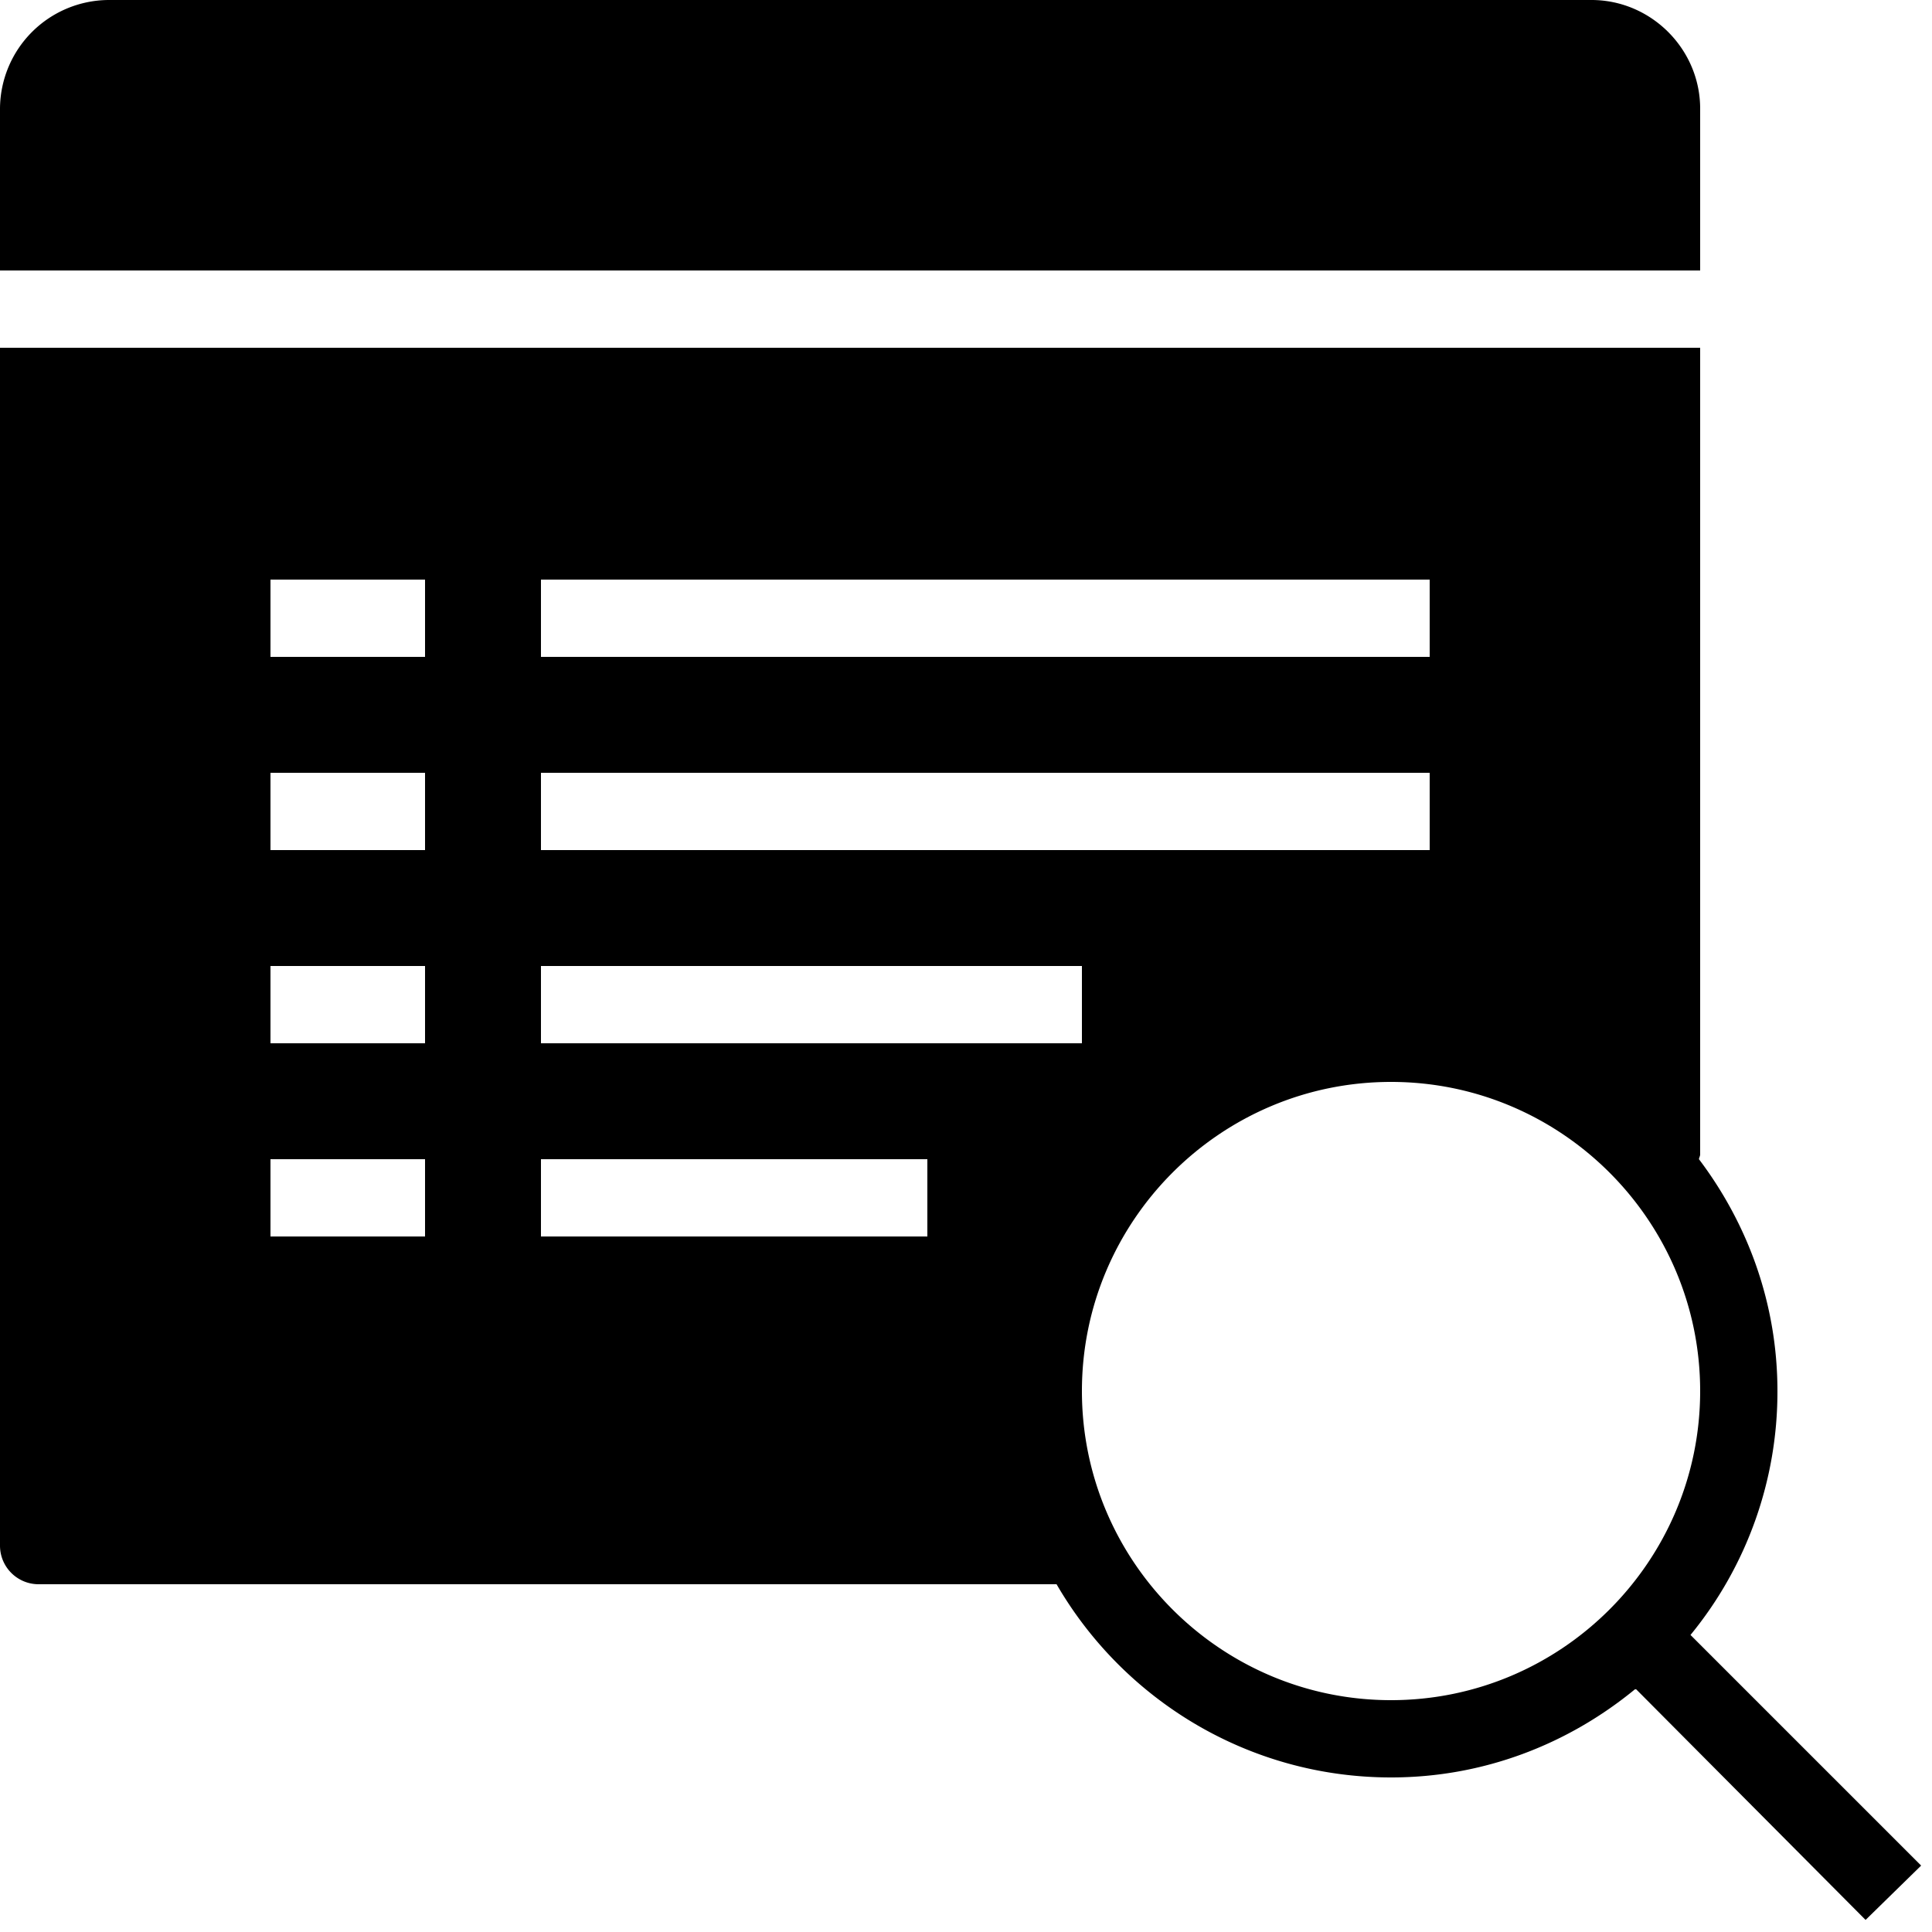
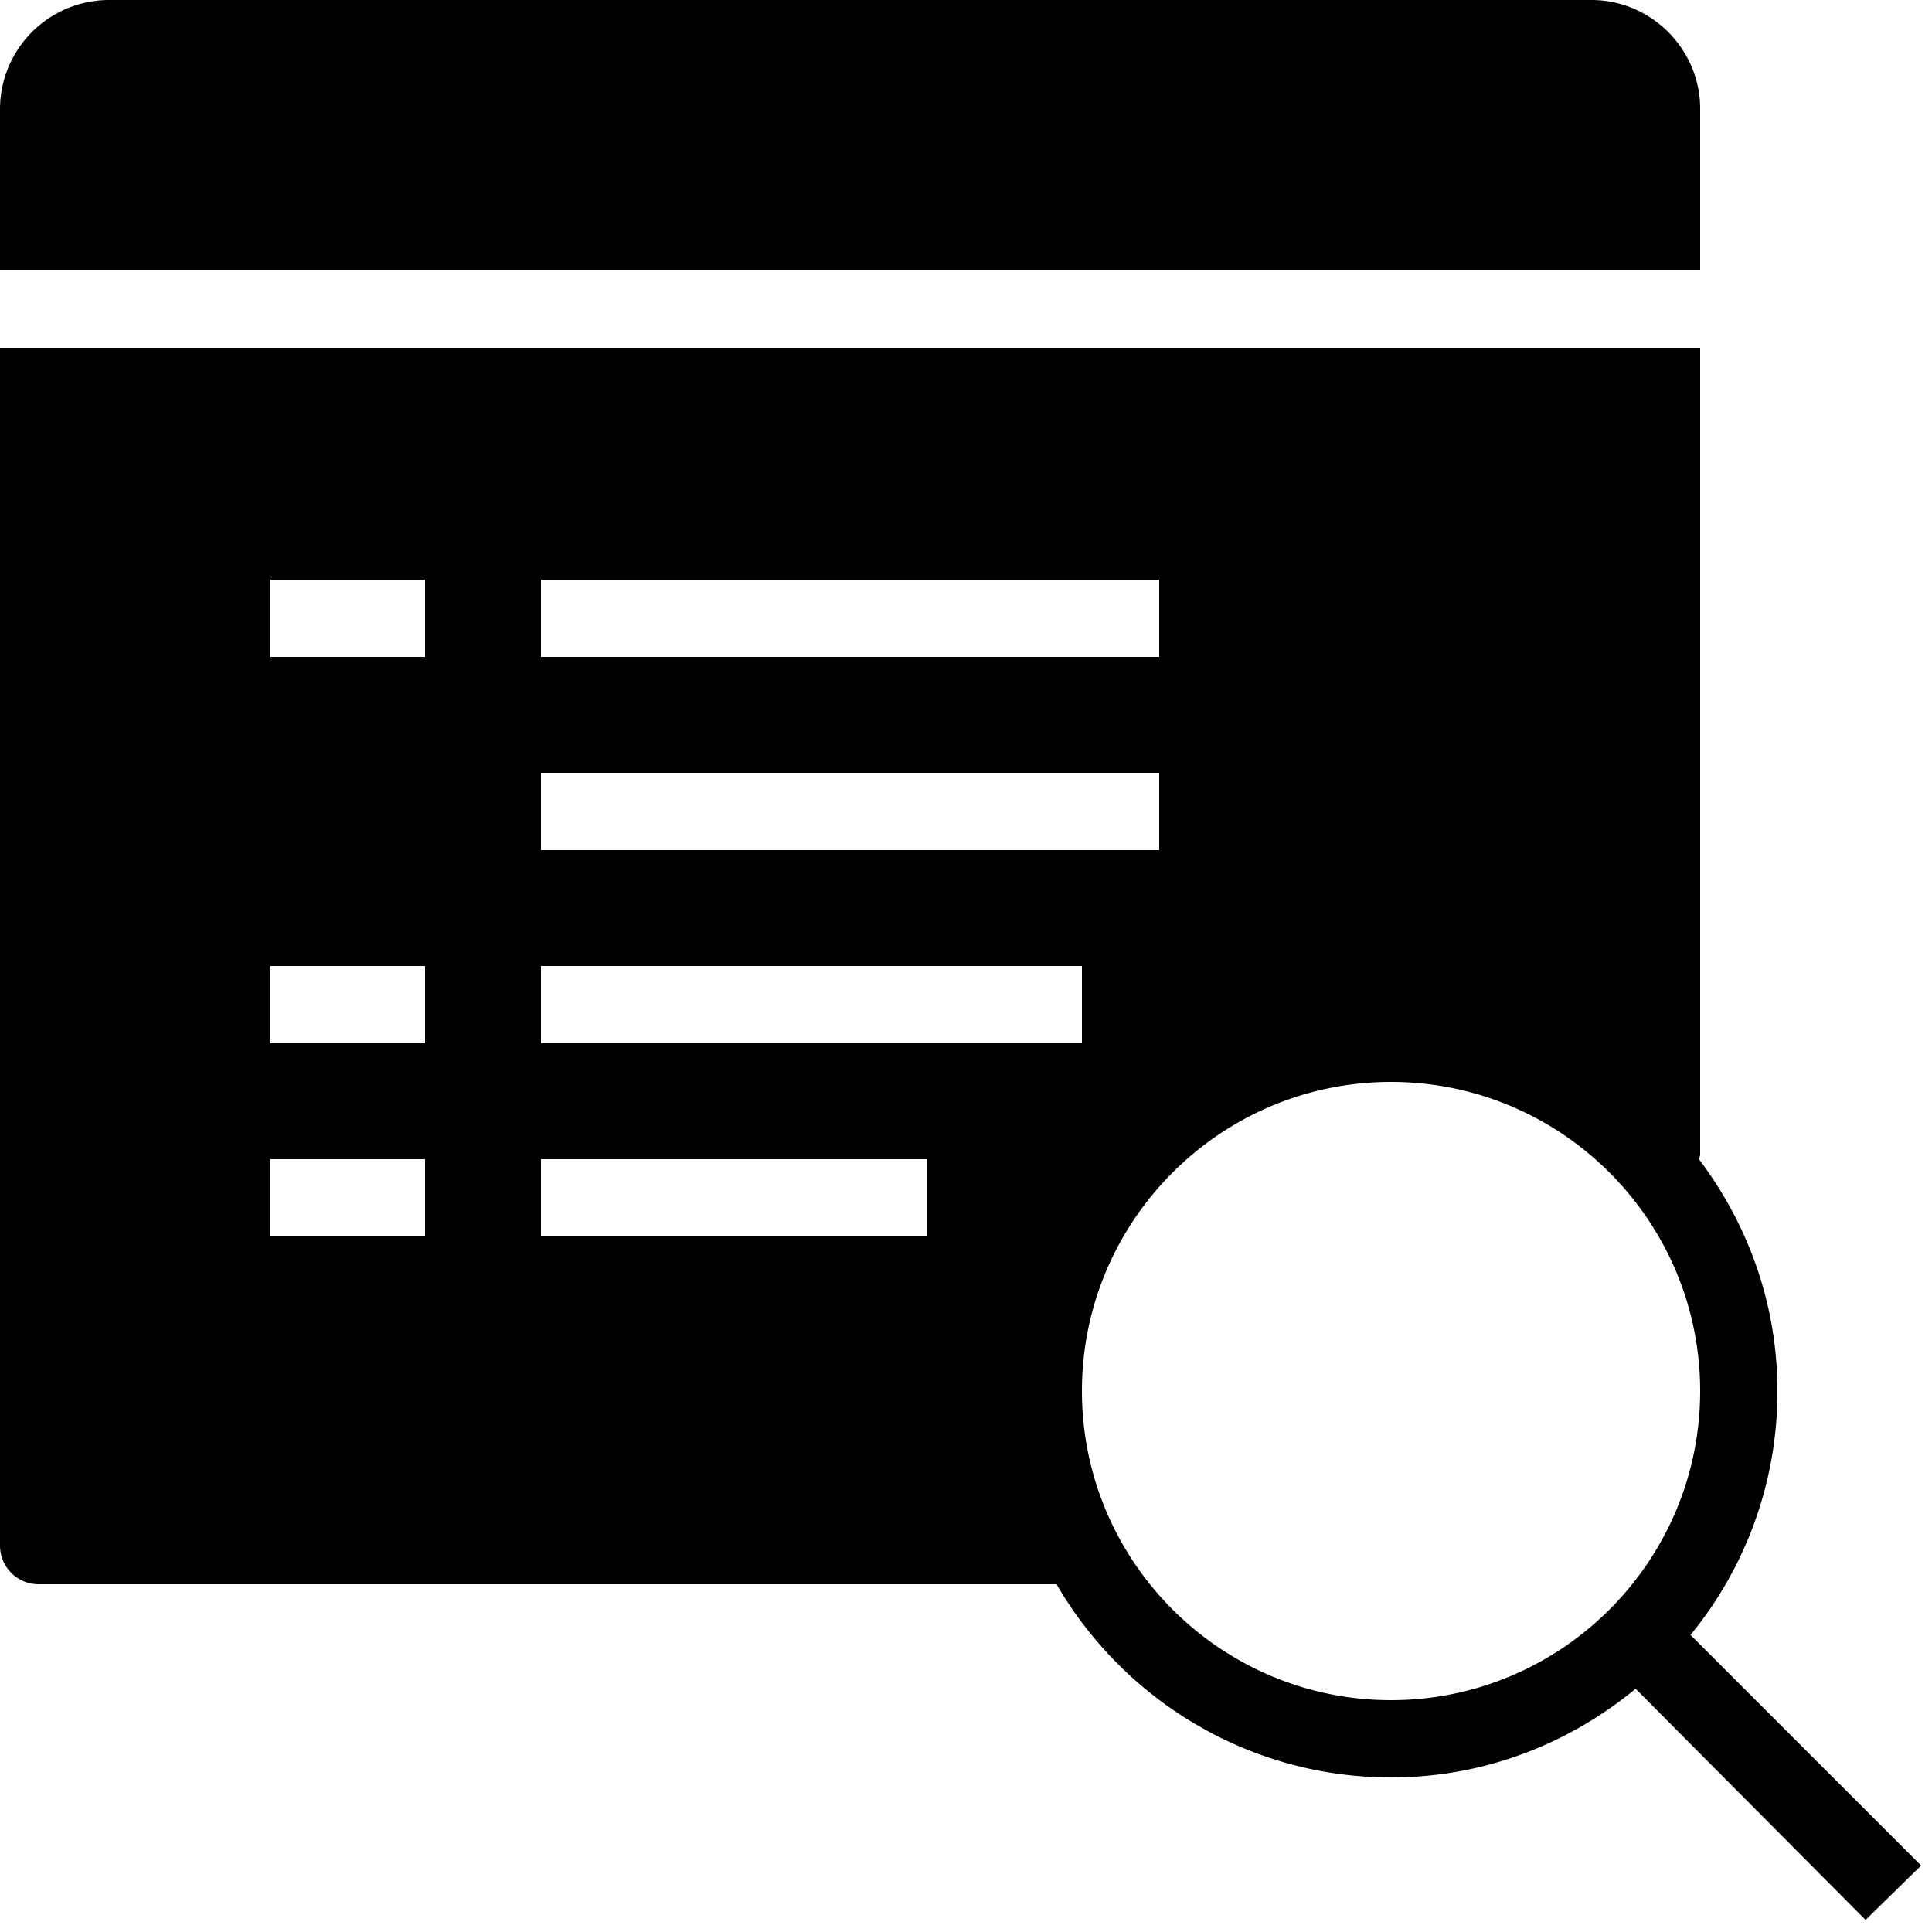
<svg xmlns="http://www.w3.org/2000/svg" width="48" height="48">
-   <path d="M2.7 0A2.713 2.713 0 0 0 0 2.7v4.02h42.24V2.7c0-1.481-1.219-2.7-2.7-2.7H2.7ZM0 8.64V38.4c0 .533.431.96.96.96h25.29c1.661 2.865 4.766 4.8 8.31 4.8 2.306 0 4.403-.829 6.06-2.19h.03l5.7 5.73 1.38-1.35L42 40.62a9.526 9.526 0 0 0 2.16-6.06c0-2.167-.735-4.151-1.95-5.76.004-.041.03-.075.03-.12V8.64H0Zm6.72 5.76h3.84v1.92H6.72V14.4Zm6.72 0h22.08v1.92H13.44V14.4Zm-6.72 4.8h3.84v1.92H6.72V19.2Zm6.72 0h22.08v1.92H13.44V19.2ZM6.72 24h3.84v1.92H6.72V24Zm6.72 0h13.44v1.92H13.44V24Zm21.12 2.88c4.234 0 7.68 3.446 7.68 7.68s-3.446 7.68-7.68 7.68-7.68-3.446-7.68-7.68 3.446-7.68 7.68-7.68ZM6.72 28.8h3.84v1.92H6.72V28.8Zm6.72 0h9.6v1.92h-9.6V28.8Z" fill="#000" fill-rule="nonzero" />
+   <path d="M2.7 0A2.713 2.713 0 0 0 0 2.7v4.02h42.24V2.7c0-1.481-1.219-2.7-2.7-2.7H2.7ZM0 8.64V38.4c0 .533.431.96.96.96h25.29c1.661 2.865 4.766 4.8 8.31 4.8 2.306 0 4.403-.829 6.06-2.19h.03l5.7 5.73 1.38-1.35L42 40.62a9.526 9.526 0 0 0 2.16-6.06c0-2.167-.735-4.151-1.95-5.76.004-.041.03-.075.03-.12V8.64H0Zm6.72 5.76h3.84v1.92H6.72V14.4Zh22.08v1.92H13.44V14.4Zm-6.72 4.8h3.84v1.92H6.72V19.2Zm6.72 0h22.08v1.92H13.44V19.2ZM6.72 24h3.84v1.92H6.72V24Zm6.72 0h13.44v1.92H13.44V24Zm21.12 2.88c4.234 0 7.68 3.446 7.68 7.68s-3.446 7.68-7.68 7.68-7.68-3.446-7.68-7.68 3.446-7.68 7.68-7.68ZM6.72 28.8h3.84v1.92H6.72V28.8Zm6.72 0h9.6v1.92h-9.6V28.8Z" fill="#000" fill-rule="nonzero" />
</svg>